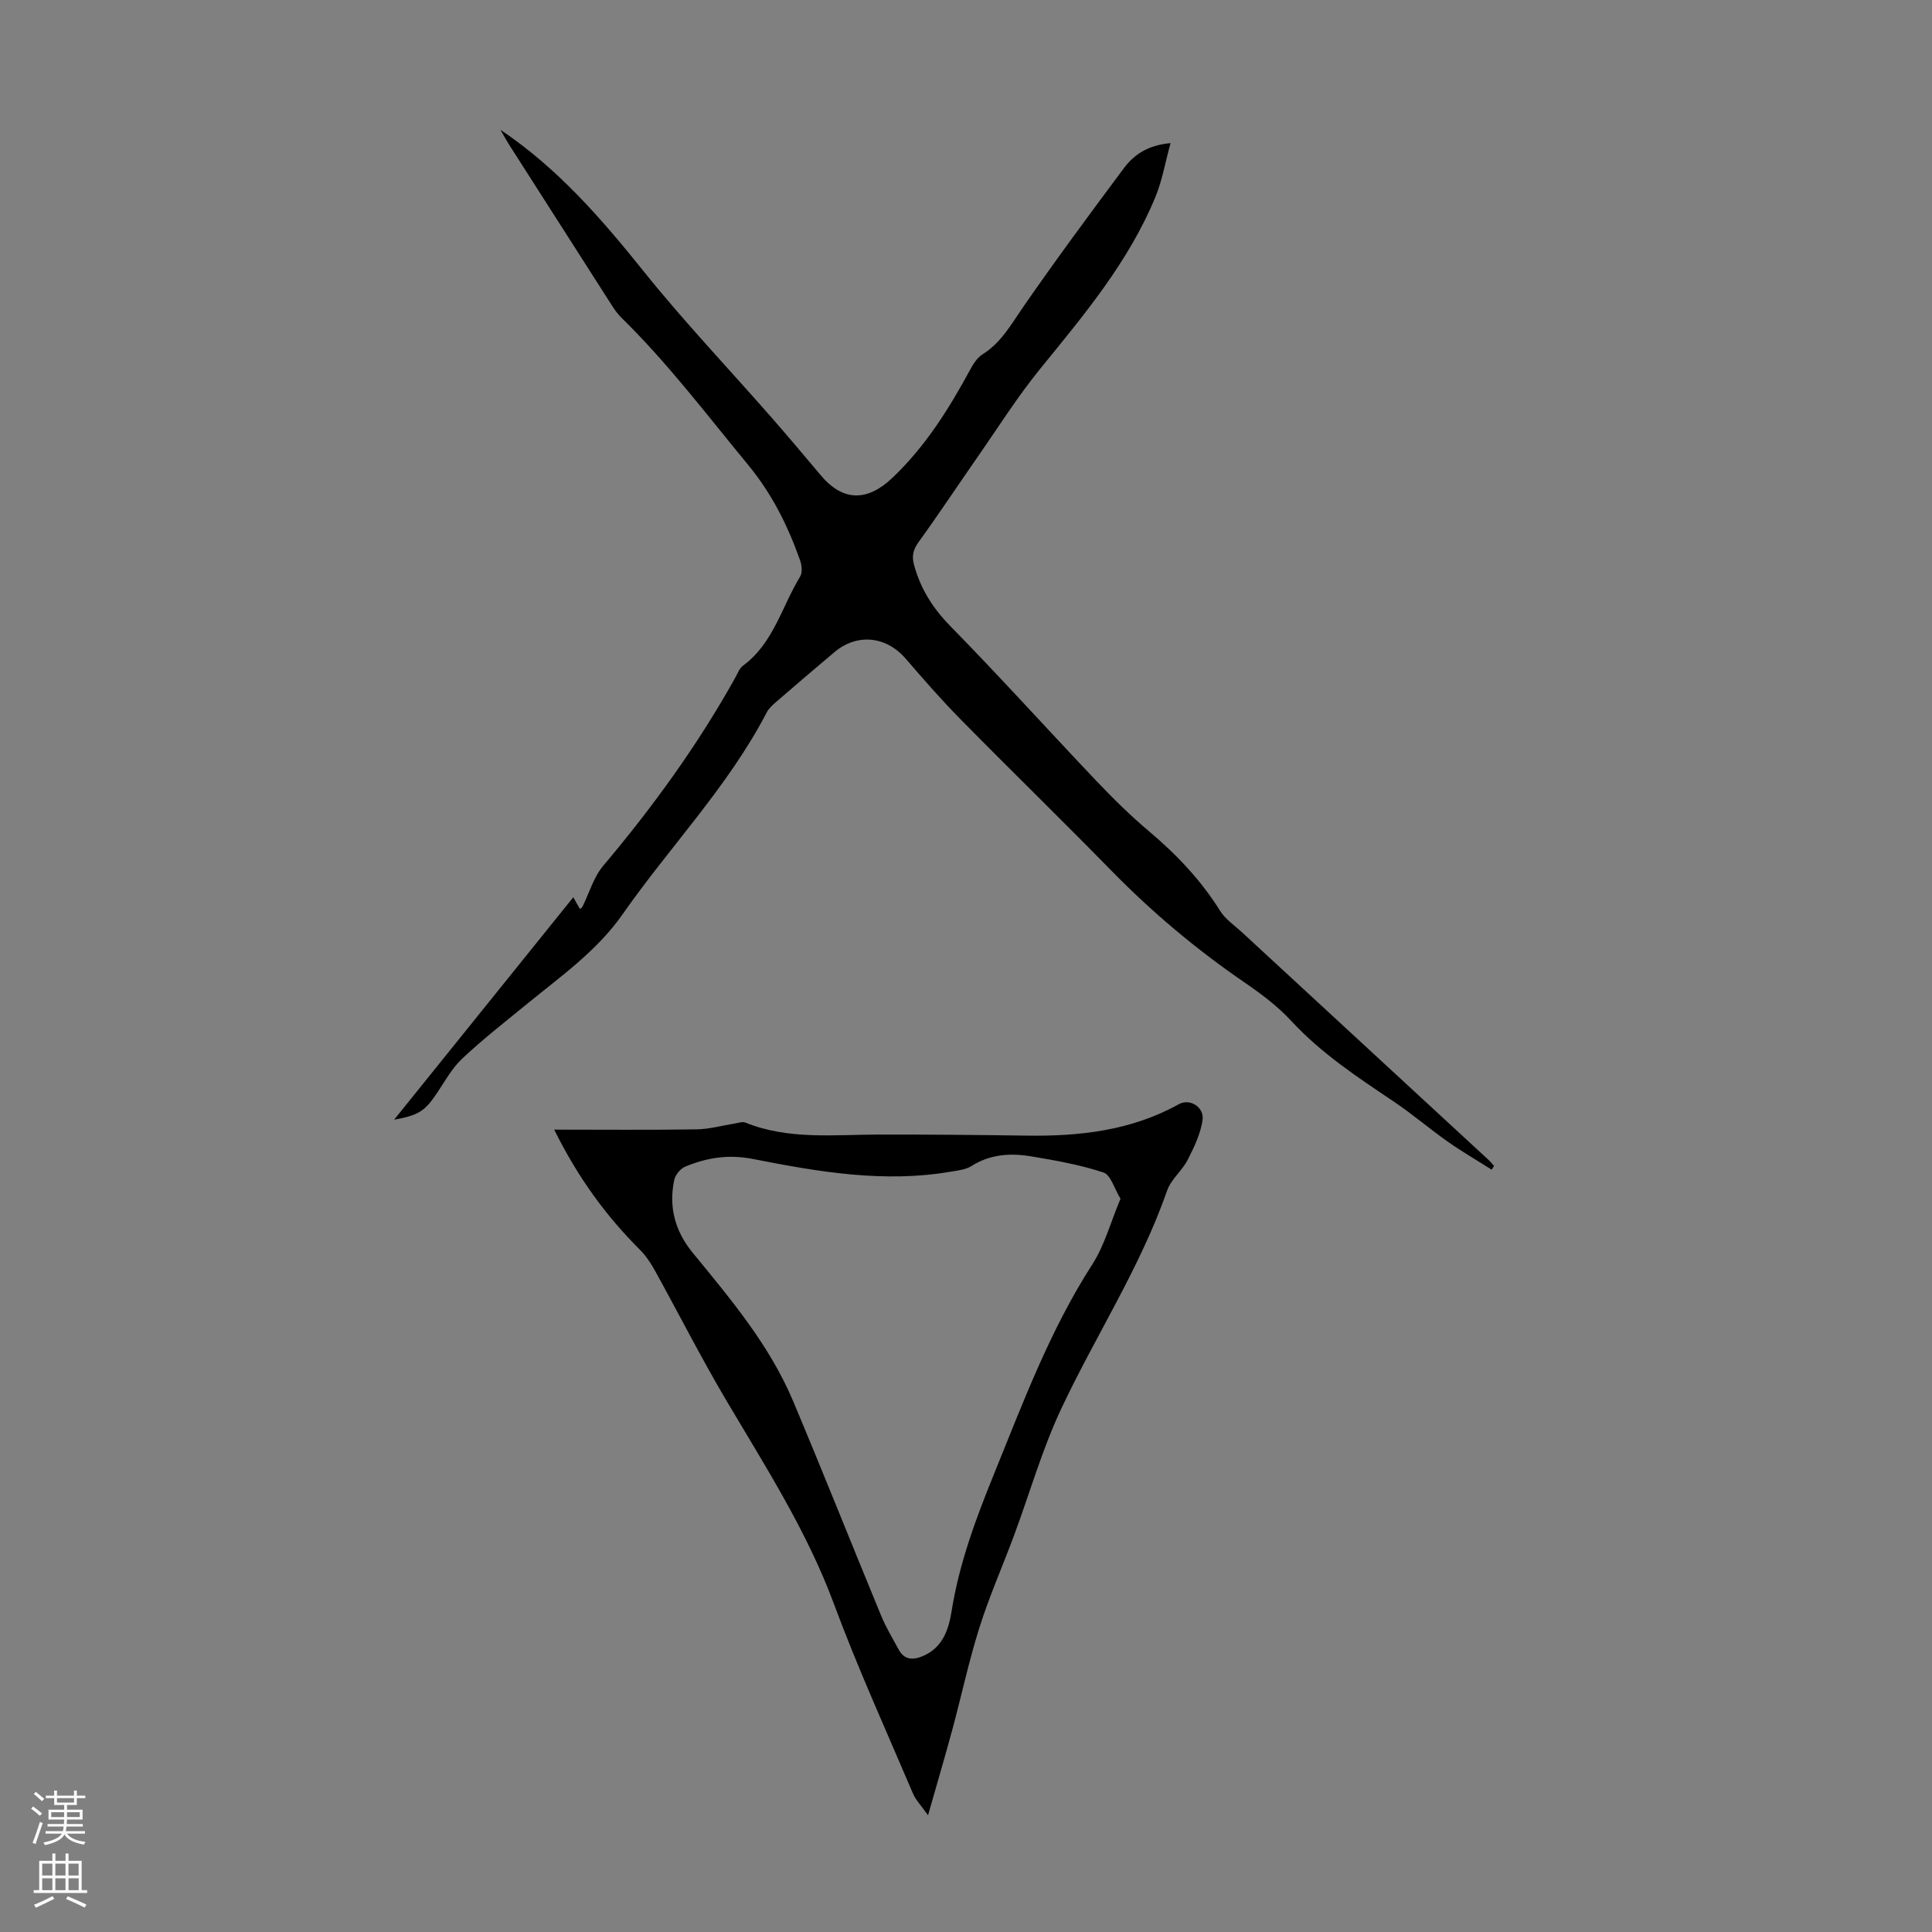
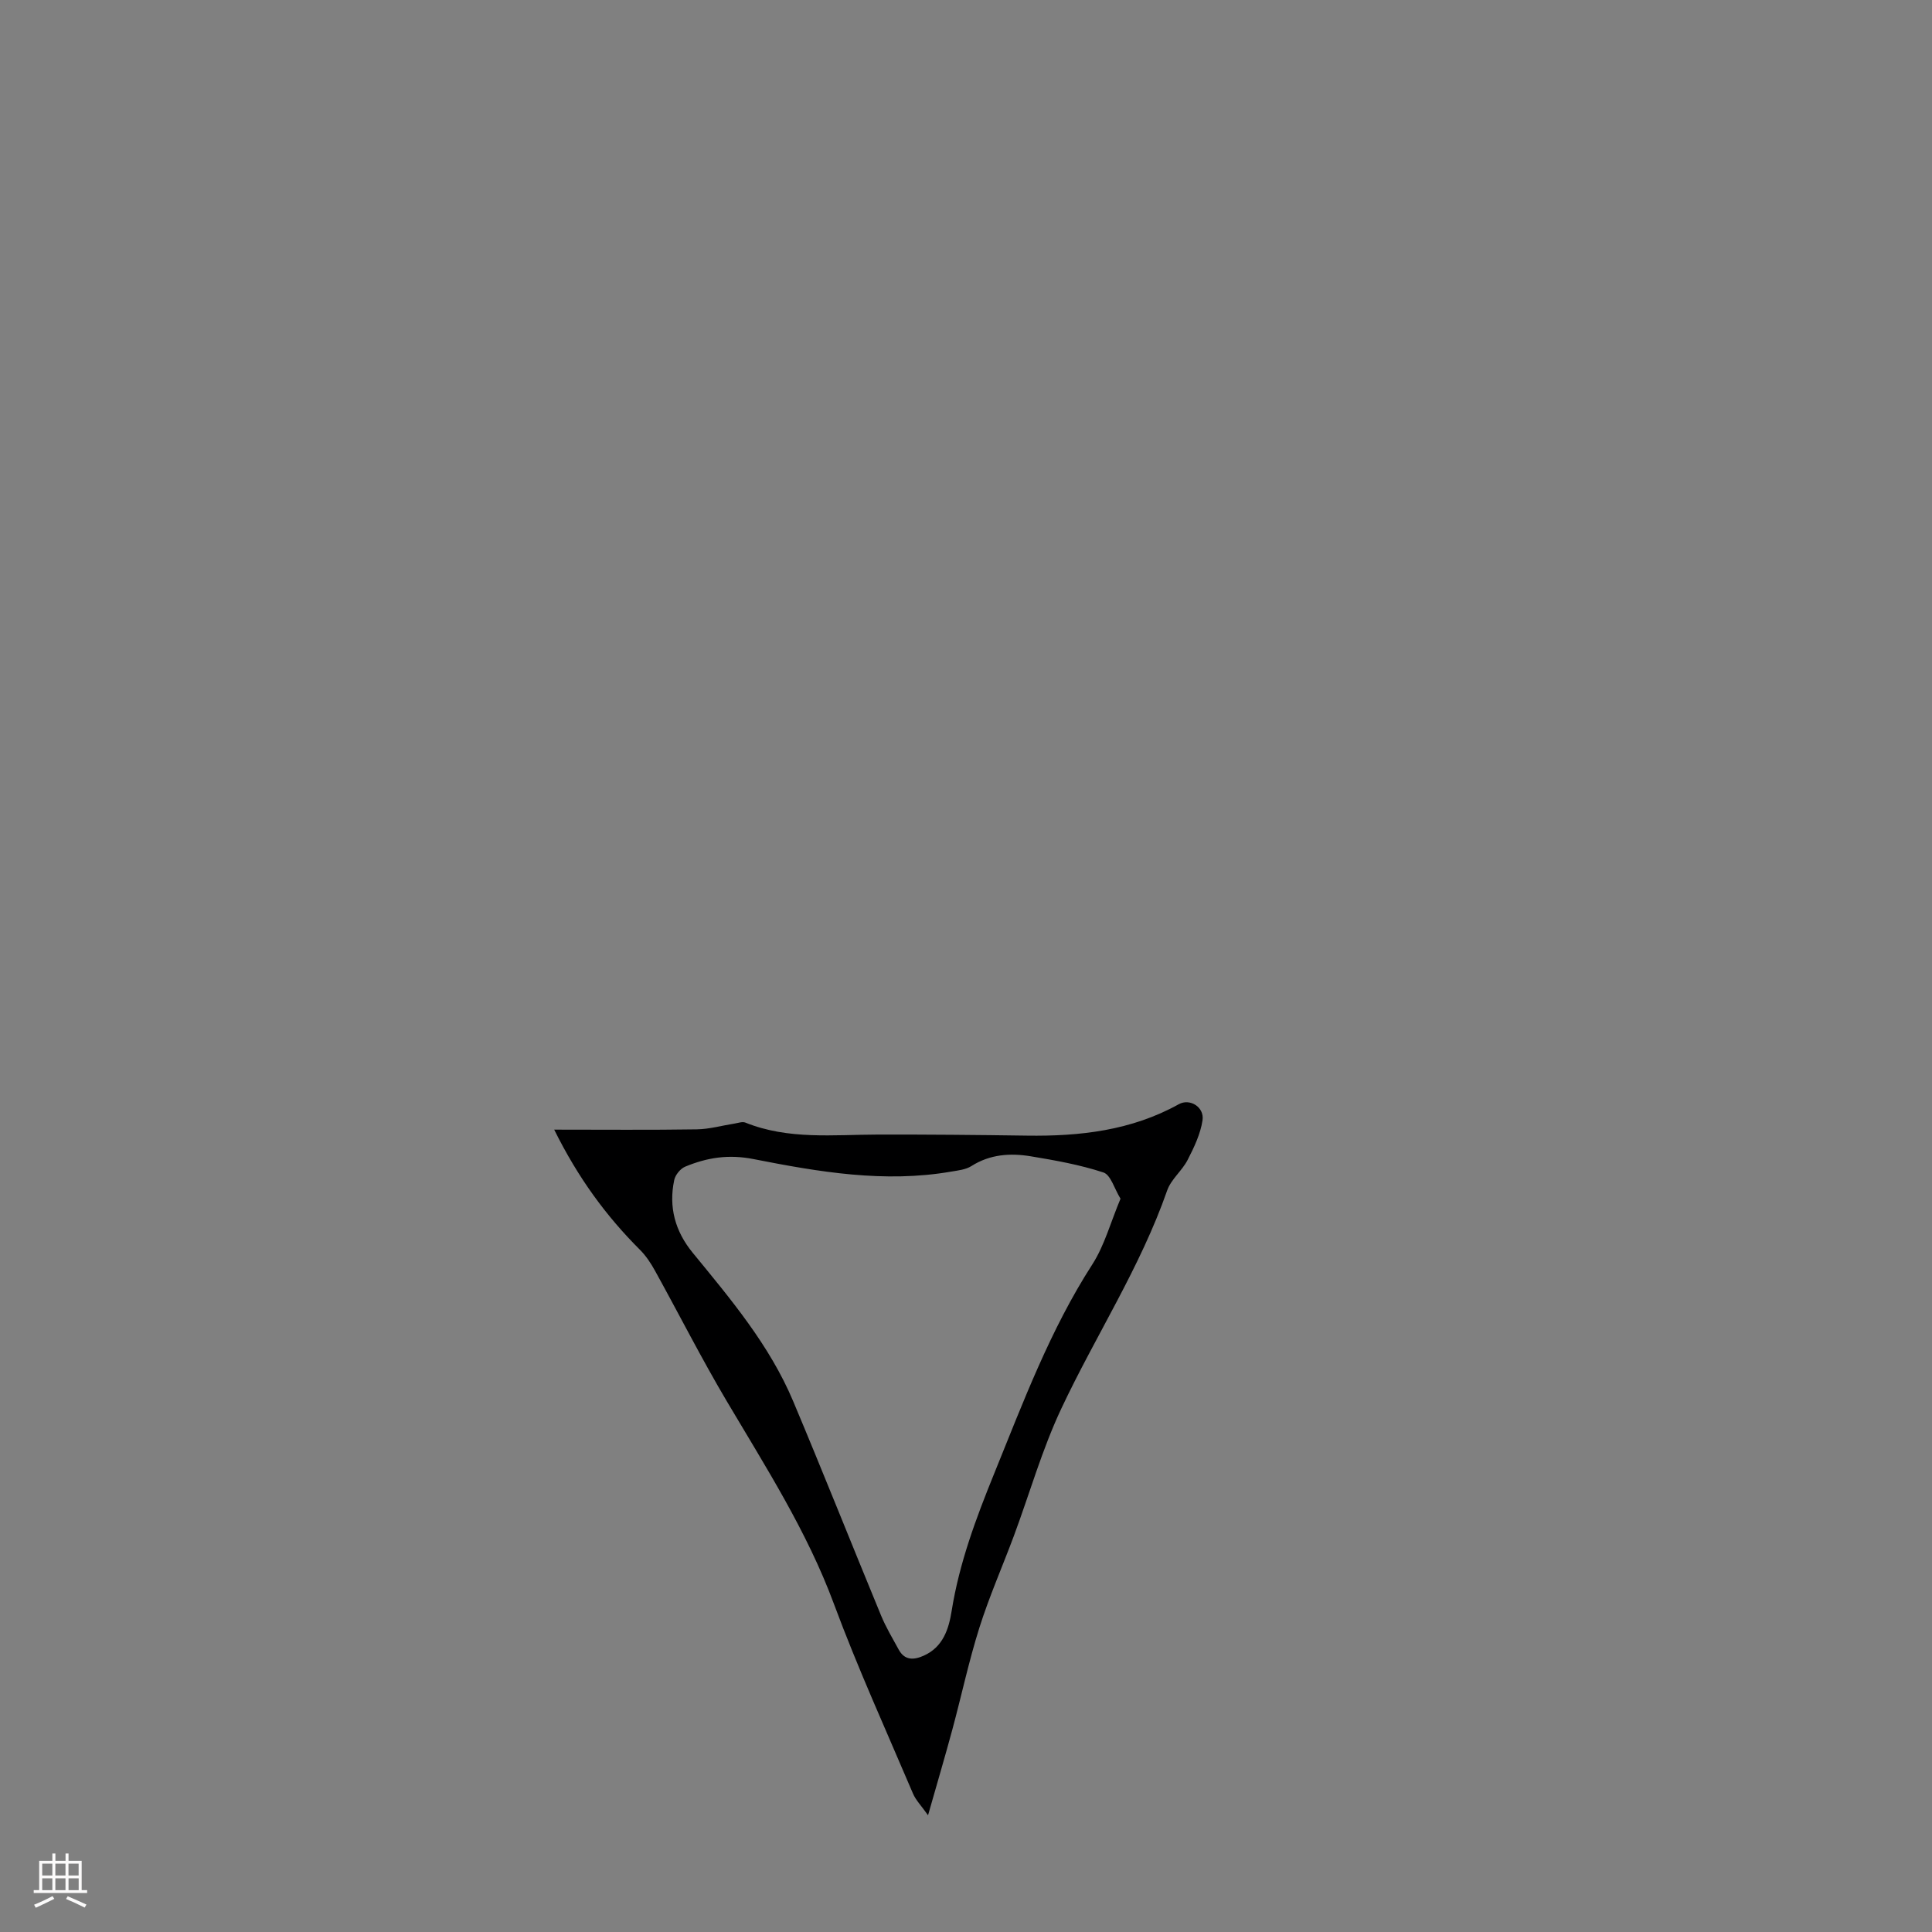
<svg xmlns="http://www.w3.org/2000/svg" enable-background="new 0 0 400 400" viewBox="0 0 400 400">
  <rect x="0" y="0" width="400" height="400" fill="#808080" stroke="none" />
-   <path d="m103.62 26.88c11.84 7.94 20.87 18.36 29.59 29.23 8.38 10.45 17.64 20.19 26.48 30.28 3.46 3.95 6.85 7.98 10.23 12 4.61 5.49 9.65 5.47 14.83.55 6.76-6.42 11.61-14.11 16-22.2.68-1.25 1.5-2.64 2.65-3.36 3.86-2.41 5.92-6.18 8.41-9.78 6.73-9.73 13.77-19.25 20.84-28.73 2.09-2.81 4.94-4.81 9.7-5.24-1.11 4.02-1.73 7.74-3.13 11.14-5.53 13.41-14.74 24.38-23.79 35.5-4.79 5.88-8.85 12.35-13.2 18.59-4.02 5.77-7.9 11.64-12.02 17.33-1.16 1.61-1.48 2.9-.95 4.84 1.37 4.97 3.92 8.96 7.58 12.69 10.19 10.38 19.93 21.2 29.95 31.75 3.54 3.73 7.22 7.37 11.15 10.68 5.69 4.8 10.71 10.09 14.67 16.43 1.09 1.74 2.97 3 4.53 4.44 17.02 15.72 34.04 31.42 51.06 47.14.41.37.75.82 1.12 1.23-.16.26-.32.52-.49.78-3.05-1.94-6.19-3.76-9.14-5.84-3.74-2.63-7.23-5.64-11.02-8.19-7.53-5.06-15.07-10-21.31-16.75-2.85-3.09-6.34-5.69-9.83-8.08-9.91-6.8-19.04-14.47-27.45-23.07-10.33-10.56-20.93-20.87-31.29-31.4-3.92-3.98-7.59-8.2-11.24-12.43-4.06-4.72-10.07-5.37-14.83-1.36-4.03 3.39-8.02 6.81-12 10.25-.75.65-1.55 1.36-1.99 2.22-7.97 15.32-20.01 27.72-29.8 41.73-5.34 7.63-12.71 12.79-19.7 18.51-4.59 3.75-9.29 7.41-13.59 11.47-2.22 2.1-3.72 4.99-5.49 7.55-2.24 3.25-3.6 4.16-8.55 5.04 12.64-15.69 24.77-30.74 37.09-46.05.56.99.95 1.69 1.37 2.42.24-.19.44-.27.51-.42 1.42-2.86 2.32-6.14 4.31-8.51 10.28-12.18 19.58-25.01 27.34-38.94.49-.88.87-1.96 1.63-2.51 6.29-4.65 8.01-12.21 11.81-18.44.51-.83.35-2.36-.02-3.39-2.55-7.15-5.78-13.71-10.78-19.77-8.54-10.35-16.62-21.06-26.25-30.48-.79-.77-1.43-1.72-2.03-2.66-7.12-11.11-14.23-22.24-21.33-33.36-.58-.93-1.09-1.89-1.63-2.83z" fill="#000001" />
  <path d="m114.74 233.88c10.33 0 19.92.09 29.51-.06 2.62-.04 5.23-.79 7.84-1.2.75-.12 1.62-.45 2.23-.2 8.91 3.59 18.21 2.5 27.44 2.48 10.28-.02 20.56.07 30.84.22 10.98.16 21.63-1.05 31.45-6.5 2.3-1.28 5.33.59 4.92 3.32-.42 2.83-1.75 5.61-3.08 8.2-1.15 2.25-3.43 4.01-4.24 6.33-5.56 15.93-14.8 30.04-21.92 45.17-3.97 8.43-6.54 17.52-9.8 26.3-2.37 6.37-5.13 12.62-7.17 19.09-2.18 6.91-3.69 14.03-5.58 21.03-1.51 5.6-3.16 11.16-5.04 17.77-1.38-1.96-2.53-3.11-3.12-4.5-5.55-13.05-11.44-25.98-16.37-39.27-5.57-15.03-14.12-28.34-22.2-41.99-5.23-8.83-9.88-18.01-14.85-27-.85-1.54-1.86-3.07-3.1-4.31-6.98-6.97-12.77-14.82-17.76-24.88zm117.25 14.3c-1.28-2.08-2.02-4.93-3.53-5.43-4.86-1.6-9.97-2.51-15.04-3.35-4.25-.7-8.44-.43-12.3 2.02-1.16.74-2.73.9-4.14 1.14-13.85 2.41-27.48.07-40.95-2.58-5.2-1.03-9.63-.32-14.16 1.56-1 .41-2.06 1.71-2.28 2.78-1.18 5.58.18 10.6 3.82 15.04 7.87 9.61 15.92 19.14 20.8 30.73 6.2 14.73 12.09 29.58 18.19 44.35 1.01 2.45 2.39 4.76 3.67 7.1 1.24 2.26 3.12 2.17 5.18 1.25 4-1.79 5.18-5.51 5.78-9.27 1.58-9.91 5.05-19.19 8.8-28.42 6.01-14.8 11.59-29.77 20.33-43.33 2.52-3.92 3.77-8.69 5.83-13.59z" fill="#000001" />
  <g fill="#fbfafa">
-     <path d="m6.44 374.46.42-.45c.65.47 1.27.95 1.85 1.44l-.45.49c-.65-.56-1.25-1.06-1.82-1.48m.93 7.33-.63-.26c.55-1.36 1.05-2.8 1.52-4.33.19.1.38.19.59.27-.46 1.29-.95 2.73-1.48 4.32m-.38-10.38.44-.42c.43.34 1.01.82 1.74 1.44l-.49.49c-.53-.51-1.09-1.01-1.69-1.51m2.5.35h1.72v-1.04h.59v1.04h3.52v-1.04h.59v1.04h1.75v.53h-1.75v1.42h-2.03v.97h3.22v2.03h-3.24c0 .35-.01.66-.03.93h3.32v.53h-3.37c-.03.27-.08.58-.15.94h3.96v.53h-3.71c.67.92 1.93 1.48 3.79 1.68-.13.24-.23.44-.29.59-2.13-.38-3.48-1.08-4.04-2.12-.43.97-1.77 1.72-4.03 2.23-.09-.19-.2-.37-.33-.55 2.1-.42 3.37-1.03 3.81-1.83h-3.36v-.53h3.58c.08-.29.13-.61.16-.94h-3.33v-.53h3.39c.02-.27.04-.58.04-.93h-3.23v-2.03h3.25v-.97h-2.07v-1.42h-1.73zm1.12 3.44v1h2.65c.01-.3.02-.44.01-.4v-.25-.35zm1.19-2h3.52v-.91h-3.52zm4.71 2h-2.63v.59c0 .15-.01.28-.01.4h2.64z" />
    <path d="m13.56 383.74h.63v1.52h2.72v6.07h1.13v.6h-11.06v-.6h1.13v-6.07h2.73v-1.52h.63v1.52h2.1v-1.52zm-2.69 8.83.38.56c-1.24.63-2.53 1.25-3.85 1.85-.1-.21-.21-.42-.34-.63 1.36-.55 2.63-1.15 3.81-1.78m-2.13-4.27h2.1v-2.45h-2.1zm0 3.04h2.1v-2.46h-2.1zm2.72-3.04h2.1v-2.45h-2.1zm0 3.04h2.1v-2.46h-2.1zm6.07 3.6c-1.41-.71-2.7-1.3-3.86-1.78l.35-.56c1.45.62 2.75 1.19 3.88 1.72zm-1.25-9.09h-2.1v2.45h2.1zm-2.09 5.49h2.1v-2.46h-2.1z" />
  </g>
</svg>